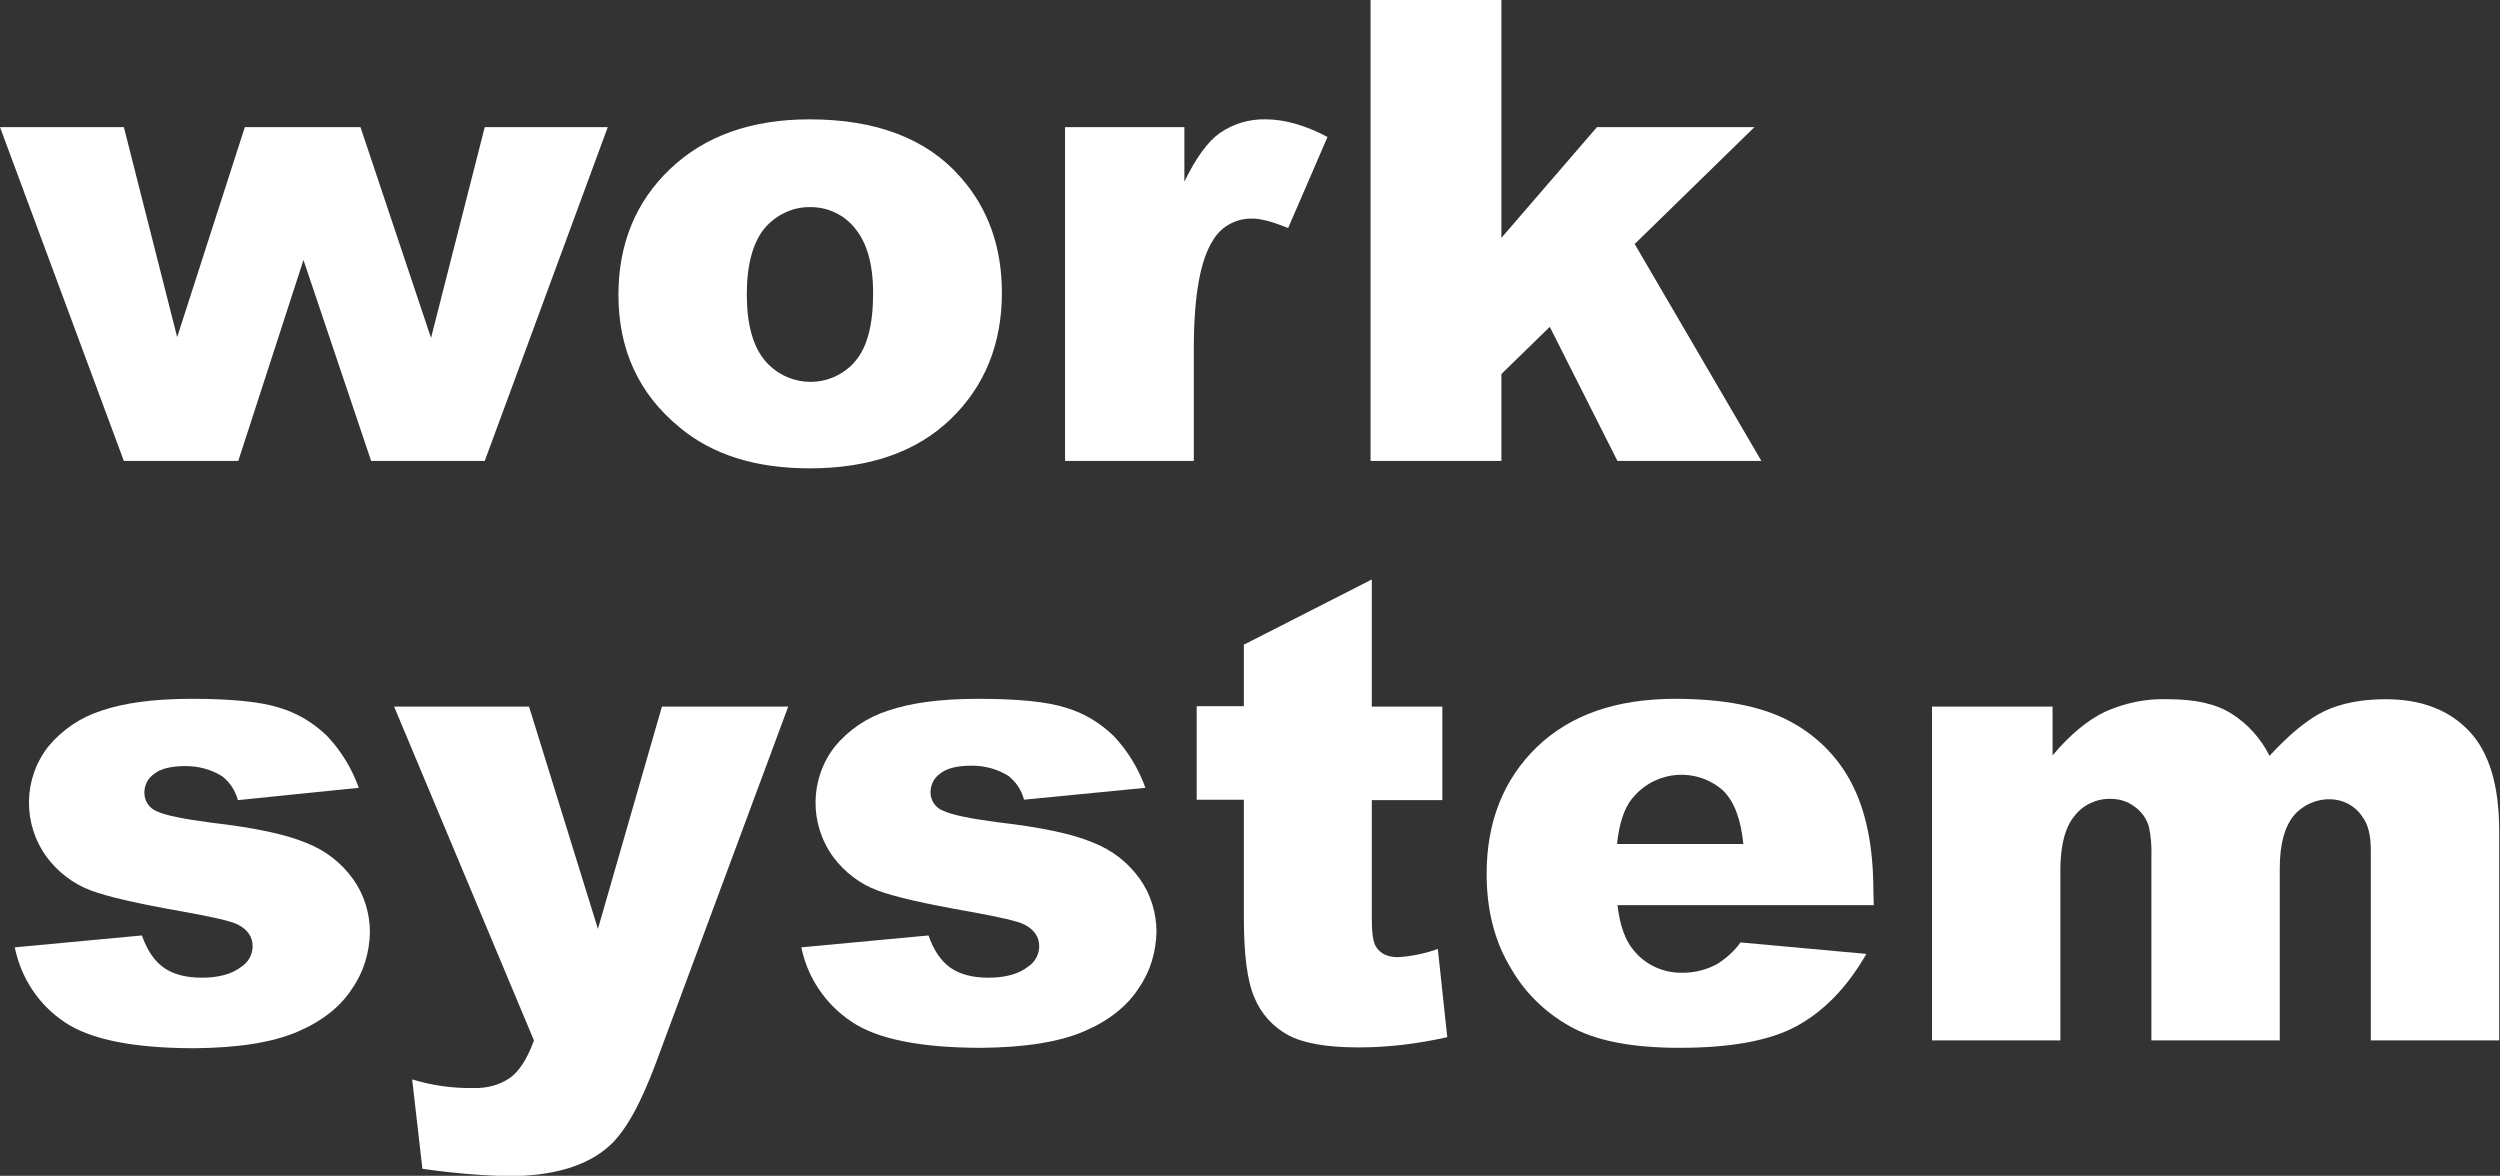
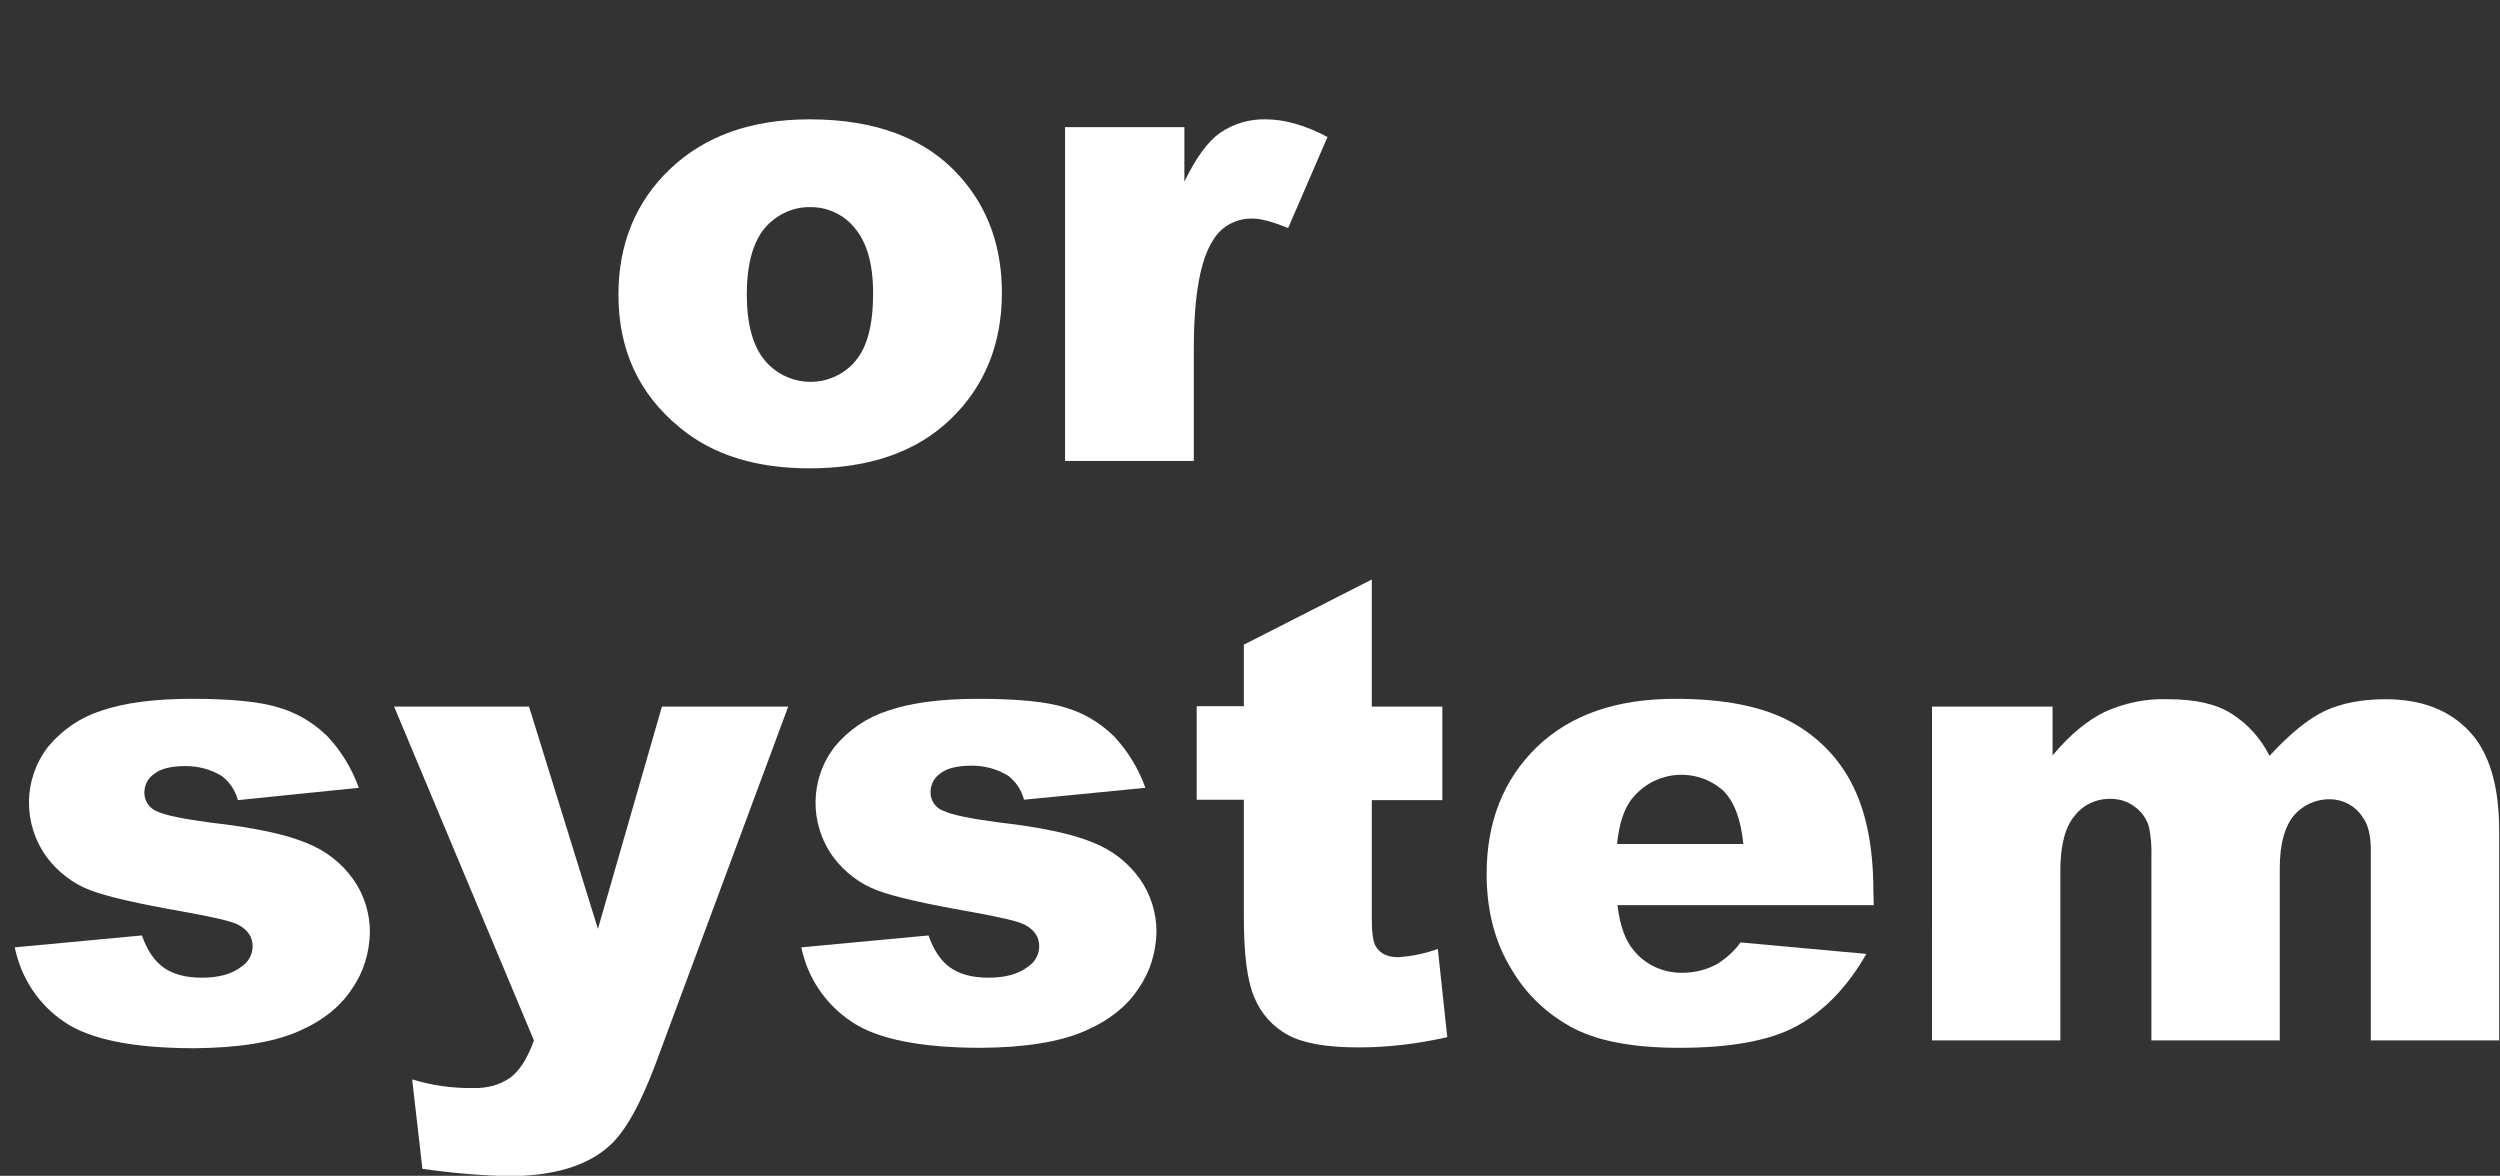
<svg xmlns="http://www.w3.org/2000/svg" id="Layer_1" x="0px" y="0px" viewBox="0 0 609.6 286.7" style="enable-background:new 0 0 609.6 286.7;" xml:space="preserve">
  <rect x="0" y="0" width="609.6" height="286.7" fill="#333333" stroke="none" />
  <style type="text/css"> .st0{fill:#FFFFFF;} </style>
  <g>
-     <path class="st0" d="M0,31h30.2l13,51.2L59.7,31h28.2l17.2,51.4L118.2,31h30l-30,81.4H90.5L74,63.4l-15.9,49H30.2L0,31z" />
    <path class="st0" d="M150.8,71.9c0-12.4,4.2-22.7,12.6-30.7c8.4-8,19.7-12.1,34-12.1c16.3,0,28.6,4.7,36.9,14.2 c6.7,7.6,10,17,10,28.1c0,12.5-4.2,22.8-12.5,30.8c-8.3,8-19.8,12-34.4,12c-13.1,0-23.7-3.3-31.7-10 C155.7,96,150.8,85.2,150.8,71.9z M182.1,71.8c0,7.3,1.5,12.6,4.4,16.1c5.1,6.1,14.2,7,20.3,1.9c0.7-0.5,1.3-1.2,1.8-1.8 c2.9-3.4,4.3-8.9,4.3-16.5c0-7.1-1.5-12.3-4.4-15.8c-2.6-3.3-6.6-5.2-10.8-5.2c-4.4-0.1-8.5,1.9-11.3,5.2 C183.5,59.3,182.1,64.7,182.1,71.8z" />
    <path class="st0" d="M259.6,31h29.2v13.3c2.8-5.8,5.7-9.8,8.7-11.9c3.2-2.2,7.1-3.4,11.1-3.3c4.6,0,9.6,1.4,15.1,4.3l-9.6,22.2 c-3.7-1.5-6.6-2.3-8.7-2.3c-3.8-0.1-7.5,1.8-9.5,5.1c-3.2,4.8-4.8,13.6-4.8,26.7v27.3h-31.4V31z" />
-     <path class="st0" d="M334.2,0h31.9v58l23.3-27h38.4l-29.2,28.5l30.9,52.9h-35.1l-16.5-32.7l-11.8,11.5v21.2h-31.9V0z" />
    <path class="st0" d="M3.6,231l31-2.9c1.3,3.7,3.1,6.3,5.4,7.9c2.3,1.6,5.4,2.4,9.2,2.4c4.2,0,7.4-0.9,9.7-2.7c1.7-1.1,2.7-3,2.7-5 c0-2.2-1.2-4-3.5-5.2c-1.7-0.9-6.2-1.9-13.4-3.2c-10.8-1.9-18.4-3.6-22.6-5.2c-4.3-1.6-8-4.5-10.7-8.1c-5.9-8.1-5.8-19.1,0.4-27 c3.4-4.1,7.9-7.1,12.9-8.7c5.5-1.9,12.8-2.9,22-2.9c9.7,0,16.9,0.7,21.5,2.2c4.4,1.3,8.3,3.7,11.6,6.9c3.4,3.6,6,7.9,7.7,12.6 l-29.5,3c-0.6-2.3-1.9-4.3-3.8-5.8c-2.7-1.7-5.8-2.5-8.9-2.5c-3.5,0-6.1,0.6-7.7,1.9c-1.5,1-2.4,2.7-2.4,4.6c0,2,1.2,3.8,3,4.5 c2,1,6.5,1.9,13.3,2.8c10.4,1.2,18.1,2.8,23.1,4.9c4.7,1.8,8.7,4.9,11.6,9c2.6,3.7,4,8.2,4,12.8c-0.1,4.9-1.5,9.7-4.3,13.7 c-2.8,4.4-7.3,8-13.4,10.6c-6.1,2.6-14.4,3.9-25,4c-14.9,0-25.5-2.1-31.8-6.4C9.4,245,5.1,238.4,3.6,231z" />
    <path class="st0" d="M96.1,172.3H129l16.8,54.2l15.6-54.2h30.8l-32.3,87c-3.7,9.9-7.4,16.6-11.3,20.1c-5.4,4.9-13.7,7.4-24.8,7.4 c-7-0.2-13.9-0.8-20.8-1.8l-2.5-21.8c4.9,1.5,9.9,2.2,15,2.1c3.2,0.1,6.3-0.7,8.9-2.5c2.3-1.7,4.2-4.7,5.8-9.1L96.1,172.3z" />
    <path class="st0" d="M195.4,231l31-2.9c1.3,3.7,3.1,6.3,5.4,7.9c2.3,1.6,5.4,2.4,9.2,2.4c4.2,0,7.4-0.9,9.7-2.7 c1.7-1.1,2.7-3,2.7-5c0-2.2-1.2-4-3.5-5.2c-1.7-0.9-6.2-1.9-13.4-3.2c-10.8-1.9-18.4-3.6-22.6-5.2c-4.3-1.6-8-4.5-10.7-8.1 c-5.9-8.1-5.8-19.1,0.4-27c3.4-4.1,7.9-7.1,12.9-8.7c5.5-1.9,12.8-2.9,22-2.9c9.7,0,16.9,0.7,21.5,2.2c4.4,1.3,8.3,3.7,11.6,6.9 c3.4,3.6,6,7.9,7.7,12.6l-29.6,2.9c-0.6-2.3-1.9-4.3-3.8-5.8c-2.7-1.7-5.8-2.5-8.9-2.5c-3.5,0-6.1,0.6-7.7,1.9 c-1.5,1-2.4,2.7-2.4,4.6c0,2,1.2,3.8,3.1,4.5c2.1,1,6.5,1.9,13.3,2.8c10.4,1.2,18.1,2.8,23.1,4.9c4.7,1.8,8.7,4.9,11.6,9 c2.6,3.7,4,8.2,4,12.8c-0.1,4.9-1.5,9.7-4.3,13.7c-2.8,4.4-7.3,8-13.4,10.6c-6.1,2.6-14.4,3.9-24.9,4c-14.9,0-25.5-2.1-31.8-6.4 C201.3,244.9,196.9,238.4,195.4,231z" />
    <path class="st0" d="M334.5,141.3v31h17.2v22.8h-17.2v28.8c0,3.5,0.3,5.8,1,6.9c1,1.7,2.8,2.6,5.4,2.6c3.3-0.2,6.6-0.9,9.7-2 l2.3,21.5c-7.1,1.6-14.3,2.5-21.6,2.5c-7.8,0-13.5-1-17.2-3c-3.7-2-6.6-5.2-8.2-9.1c-1.8-4.1-2.6-10.6-2.6-19.7v-28.6h-11.5v-22.8 h11.5v-15L334.5,141.3z" />
    <path class="st0" d="M456.9,220.7h-62.5c0.6,5,1.9,8.7,4.1,11.2c2.9,3.5,7.3,5.4,11.8,5.3c3.1,0,6.1-0.8,8.7-2.3 c2.1-1.4,4-3.1,5.4-5.1l30.7,2.8c-4.7,8.2-10.4,14-17,17.6s-16.2,5.3-28.6,5.3c-10.8,0-19.3-1.5-25.5-4.6 c-6.4-3.3-11.8-8.3-15.4-14.5c-4.1-6.6-6.1-14.4-6.1-23.3c0-12.7,4.1-23,12.2-30.9c8.2-7.9,19.4-11.8,33.8-11.8 c11.7,0,20.9,1.8,27.6,5.3c6.6,3.4,12,8.7,15.4,15.3c3.5,6.7,5.3,15.4,5.3,26.1L456.9,220.7z M425.1,205.8c-0.6-6-2.2-10.3-4.9-13 c-6.3-5.6-15.9-5.1-21.6,1.2c-0.2,0.3-0.5,0.6-0.7,0.8c-1.9,2.4-3.1,6.1-3.6,11H425.1z" />
    <path class="st0" d="M471.4,172.3h29.1v11.9c4.2-5,8.4-8.5,12.7-10.6c4.9-2.2,10.1-3.3,15.5-3.1c6.5,0,11.6,1.1,15.4,3.5 c4,2.5,7.2,6.1,9.3,10.3c4.9-5.3,9.4-9,13.4-10.9s9-2.9,14.9-2.9c8.7,0,15.5,2.6,20.4,7.8c4.9,5.2,7.3,13.3,7.3,24.3v51.1h-31.3 v-46.4c0-3.7-0.7-6.4-2.1-8.2c-1.7-2.6-4.7-4.2-7.8-4.2c-3.4-0.1-6.7,1.4-8.9,4c-2.2,2.7-3.4,6.9-3.4,12.8v42h-31.3v-44.8 c0.1-2.4-0.1-4.9-0.6-7.3c-0.6-2-1.8-3.7-3.5-4.9c-1.7-1.3-3.7-1.9-5.8-1.9c-3.4-0.1-6.7,1.4-8.8,4.1c-2.3,2.7-3.5,7.2-3.5,13.3 v41.5h-31.3V172.3z" />
    <path class="st0" d="M428.3,30.3" />
  </g>
</svg>